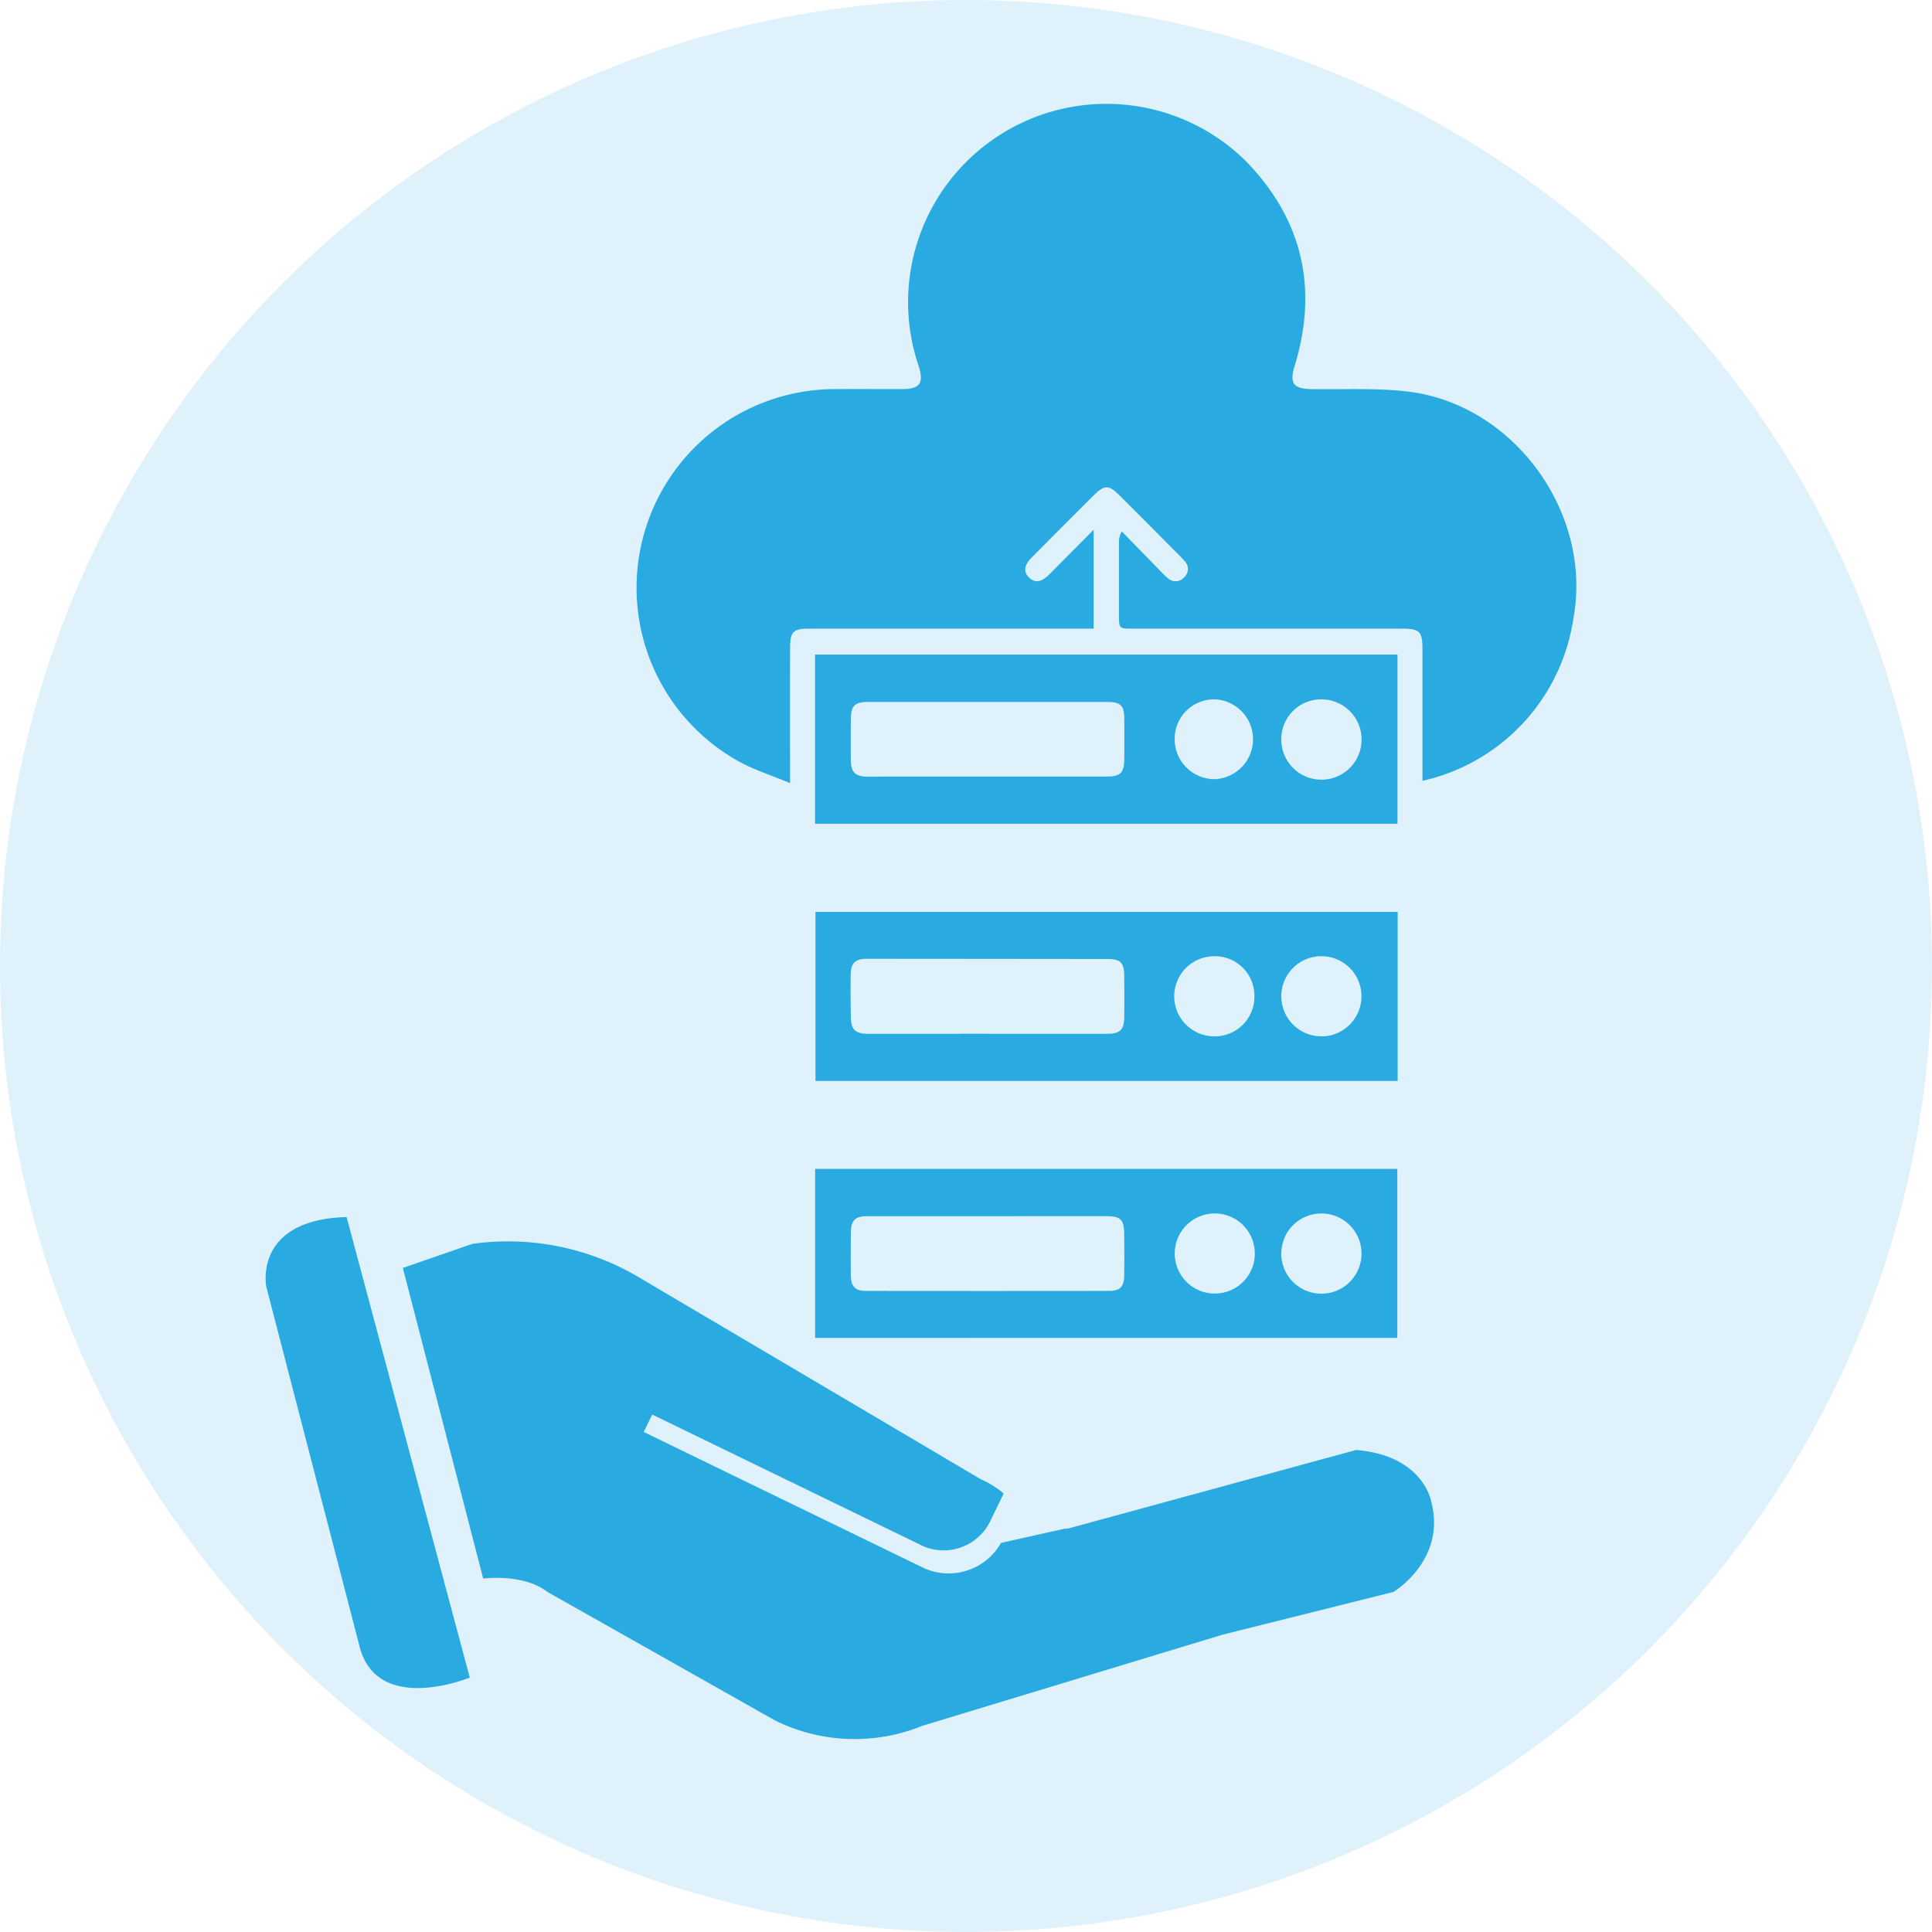
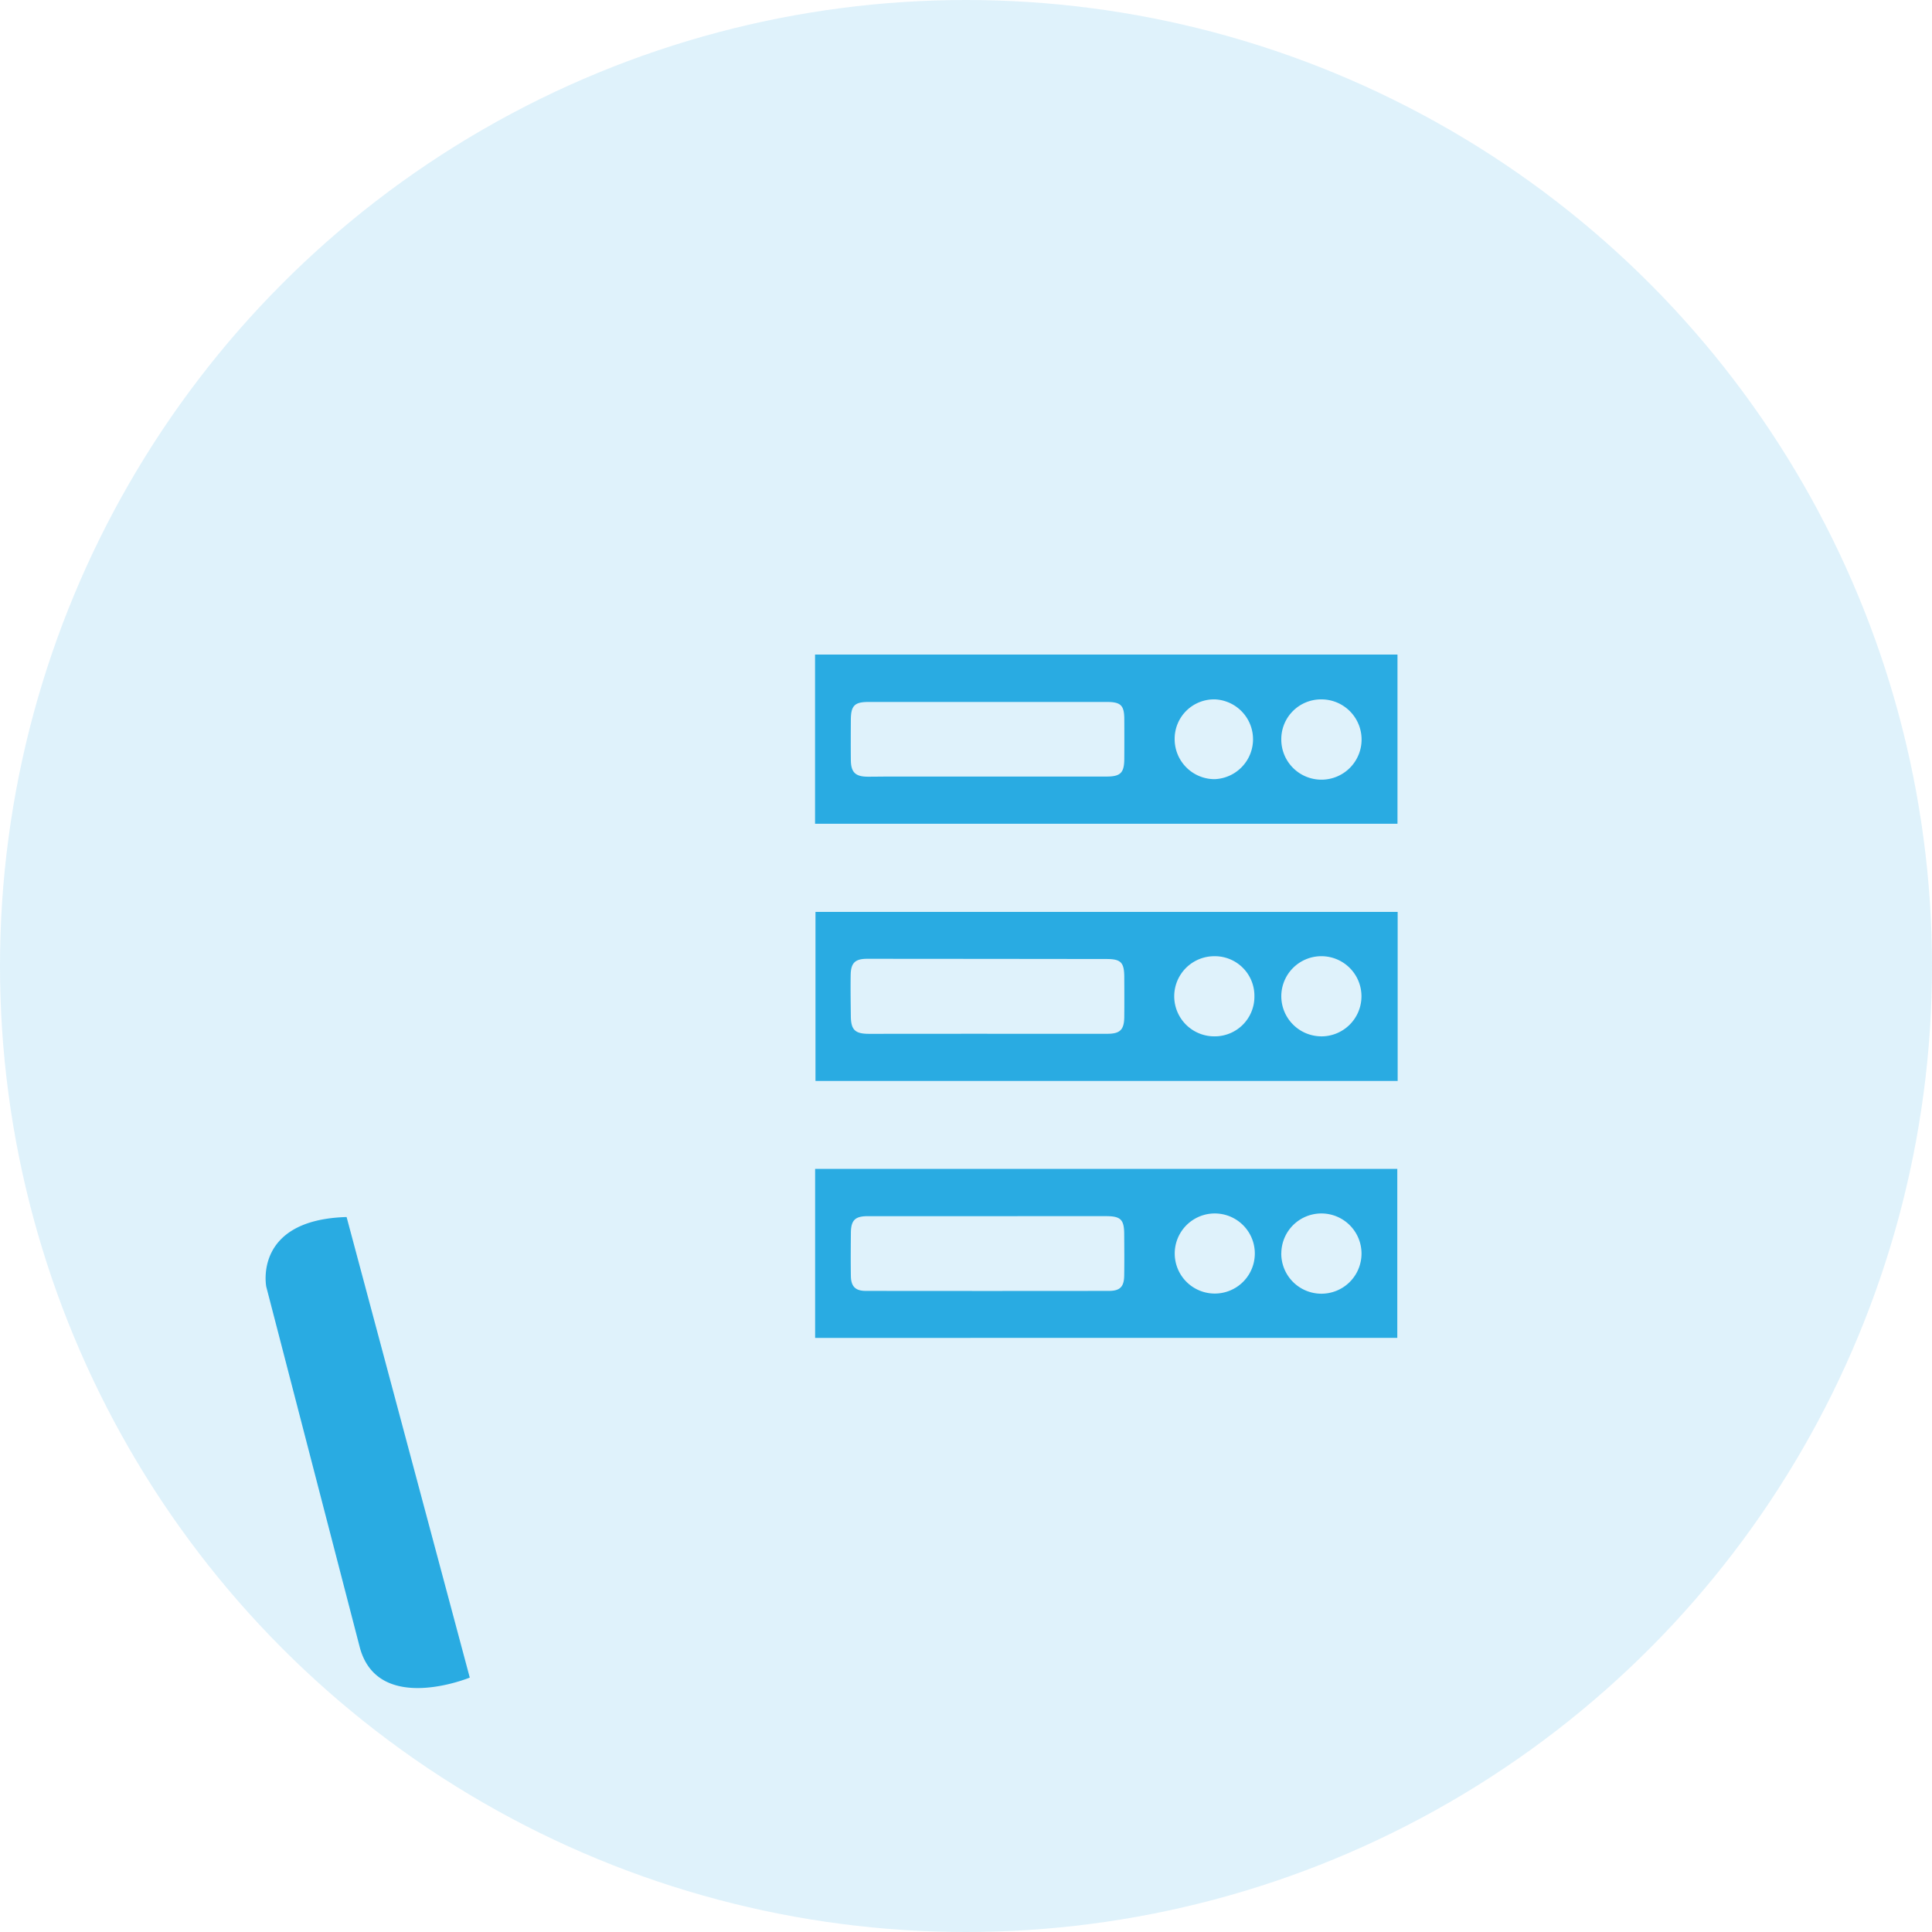
<svg xmlns="http://www.w3.org/2000/svg" width="150" height="150">
  <defs>
    <style>.cls-2{fill:#29abe2}</style>
  </defs>
  <g id="Layer_2" data-name="Layer 2">
    <g id="Layer_1-2" data-name="Layer 1">
      <circle cx="75" cy="75" r="75" style="opacity:.15;fill:#29abe2" />
-       <path class="cls-2" d="M110.44 60.629V50.446c0-1.428-.2-1.638-1.607-1.638H87.975c-1.1 0-1.1 0-1.1-1.082v-5.613a1.638 1.638 0 0 1 .22-.855Q88.6 42.8 90.107 44.35a5.482 5.482 0 0 0 .562.538.877.877 0 0 0 1.263-.061.86.86 0 0 0 .042-1.262c-.3-.356-.645-.675-.974-1.007-1.373-1.38-2.741-2.766-4.123-4.137-.789-.781-1.145-.773-1.948.027Q82.5 40.866 80.088 43.3c-.586.591-.641 1.115-.184 1.55s.955.351 1.552-.245c1.116-1.116 2.226-2.24 3.455-3.477v7.678H62.957c-1.418 0-1.615.2-1.617 1.627q-.006 4.638 0 9.276V60.8c-1.442-.6-2.755-1.016-3.943-1.661a15.424 15.424 0 0 1 7.294-28.929c1.79-.011 3.58 0 5.37 0 1.342 0 1.679-.468 1.278-1.745a15.4 15.4 0 0 1 25.419-15.927c4.376 4.513 5.6 9.859 3.755 15.886-.409 1.333-.1 1.76 1.3 1.785 2.488.043 5-.1 7.459.188 8.254.965 14.395 9.423 12.887 17.605a15.19 15.19 0 0 1-10.6 12.324c-.312.109-.639.174-1.119.303Z" />
      <path class="cls-2" d="M63.28 63.955V50.821h45.22v13.134ZM76.76 54.5h-9.327c-1.089 0-1.368.287-1.374 1.394-.006 1.038-.01 2.076 0 3.114.01.963.355 1.292 1.331 1.295.57 0 1.14-.011 1.71-.011h16.79c1.108 0 1.39-.281 1.4-1.367q.009-1.557 0-3.114c-.008-1.052-.28-1.311-1.355-1.311Zm25.829-.2a3.086 3.086 0 0 0-3.11 3.112 3.117 3.117 0 1 0 3.11-3.112Zm-8.249 0a3.059 3.059 0 0 0-3.14 3.07 3.105 3.105 0 0 0 3.1 3.124 3.1 3.1 0 0 0 .04-6.194ZM108.514 70.8v13.125h-45.2V70.8Zm-31.87 9.463h9.333c.987 0 1.3-.318 1.311-1.3.01-1.039.006-2.078 0-3.117-.006-1.121-.264-1.387-1.367-1.388q-9.294-.012-18.589-.017c-.937 0-1.271.312-1.286 1.257-.017 1.064 0 2.129.012 3.193s.322 1.375 1.407 1.376q4.59-.002 9.179-.006Zm25.919.2a3.112 3.112 0 1 0-3.083-3.143 3.119 3.119 0 0 0 3.083 3.141Zm-5.171-3.115a3.072 3.072 0 0 0-3.114-3.108 3.111 3.111 0 0 0 0 6.222 3.078 3.078 0 0 0 3.114-3.116ZM63.286 103.874V90.751h45.2v13.123Zm13.492-9.451h-9.409c-.986 0-1.3.316-1.307 1.307-.01 1.116-.019 2.232 0 3.348.014.8.354 1.145 1.148 1.146q9.447.012 18.894 0c.854 0 1.166-.322 1.179-1.183.016-1.064.008-2.128 0-3.192 0-1.163-.264-1.427-1.413-1.428q-4.543-.001-9.092.002Zm22.7 2.881a3.115 3.115 0 1 0 3.133-3.091 3.108 3.108 0 0 0-3.129 3.087Zm-5.2-3.091a3.109 3.109 0 1 0 .074 6.218 3.109 3.109 0 0 0-.074-6.218ZM26.91 94.49l9.563 35.758s-7.068 2.91-8.523-2.287L20.673 99.9s-1.039-5.2 6.237-5.41Z" />
-       <path class="cls-2" d="M111.106 116.527s-.624-3.534-5.821-3.95l-22.215 6.058a1.345 1.345 0 0 1-.432.056l-4.918 1.1a4.68 4.68 0 0 1-5.918 1.988l-21.82-10.6.658-1.353 21.06 10.229a4.028 4.028 0 0 0 5.268-2.132l.958-1.97a7.07 7.07 0 0 0-1.749-1.089q-13.2-7.8-26.4-15.592a19.938 19.938 0 0 0-13.1-2.7l-5.4 1.871 6.237 24.116s3.118-.416 4.989 1.039l17.671 9.979a13.947 13.947 0 0 0 11.434.416l23.283-7.069 13.3-3.326s4.162-2.498 2.915-7.071Z" />
    </g>
  </g>
</svg>